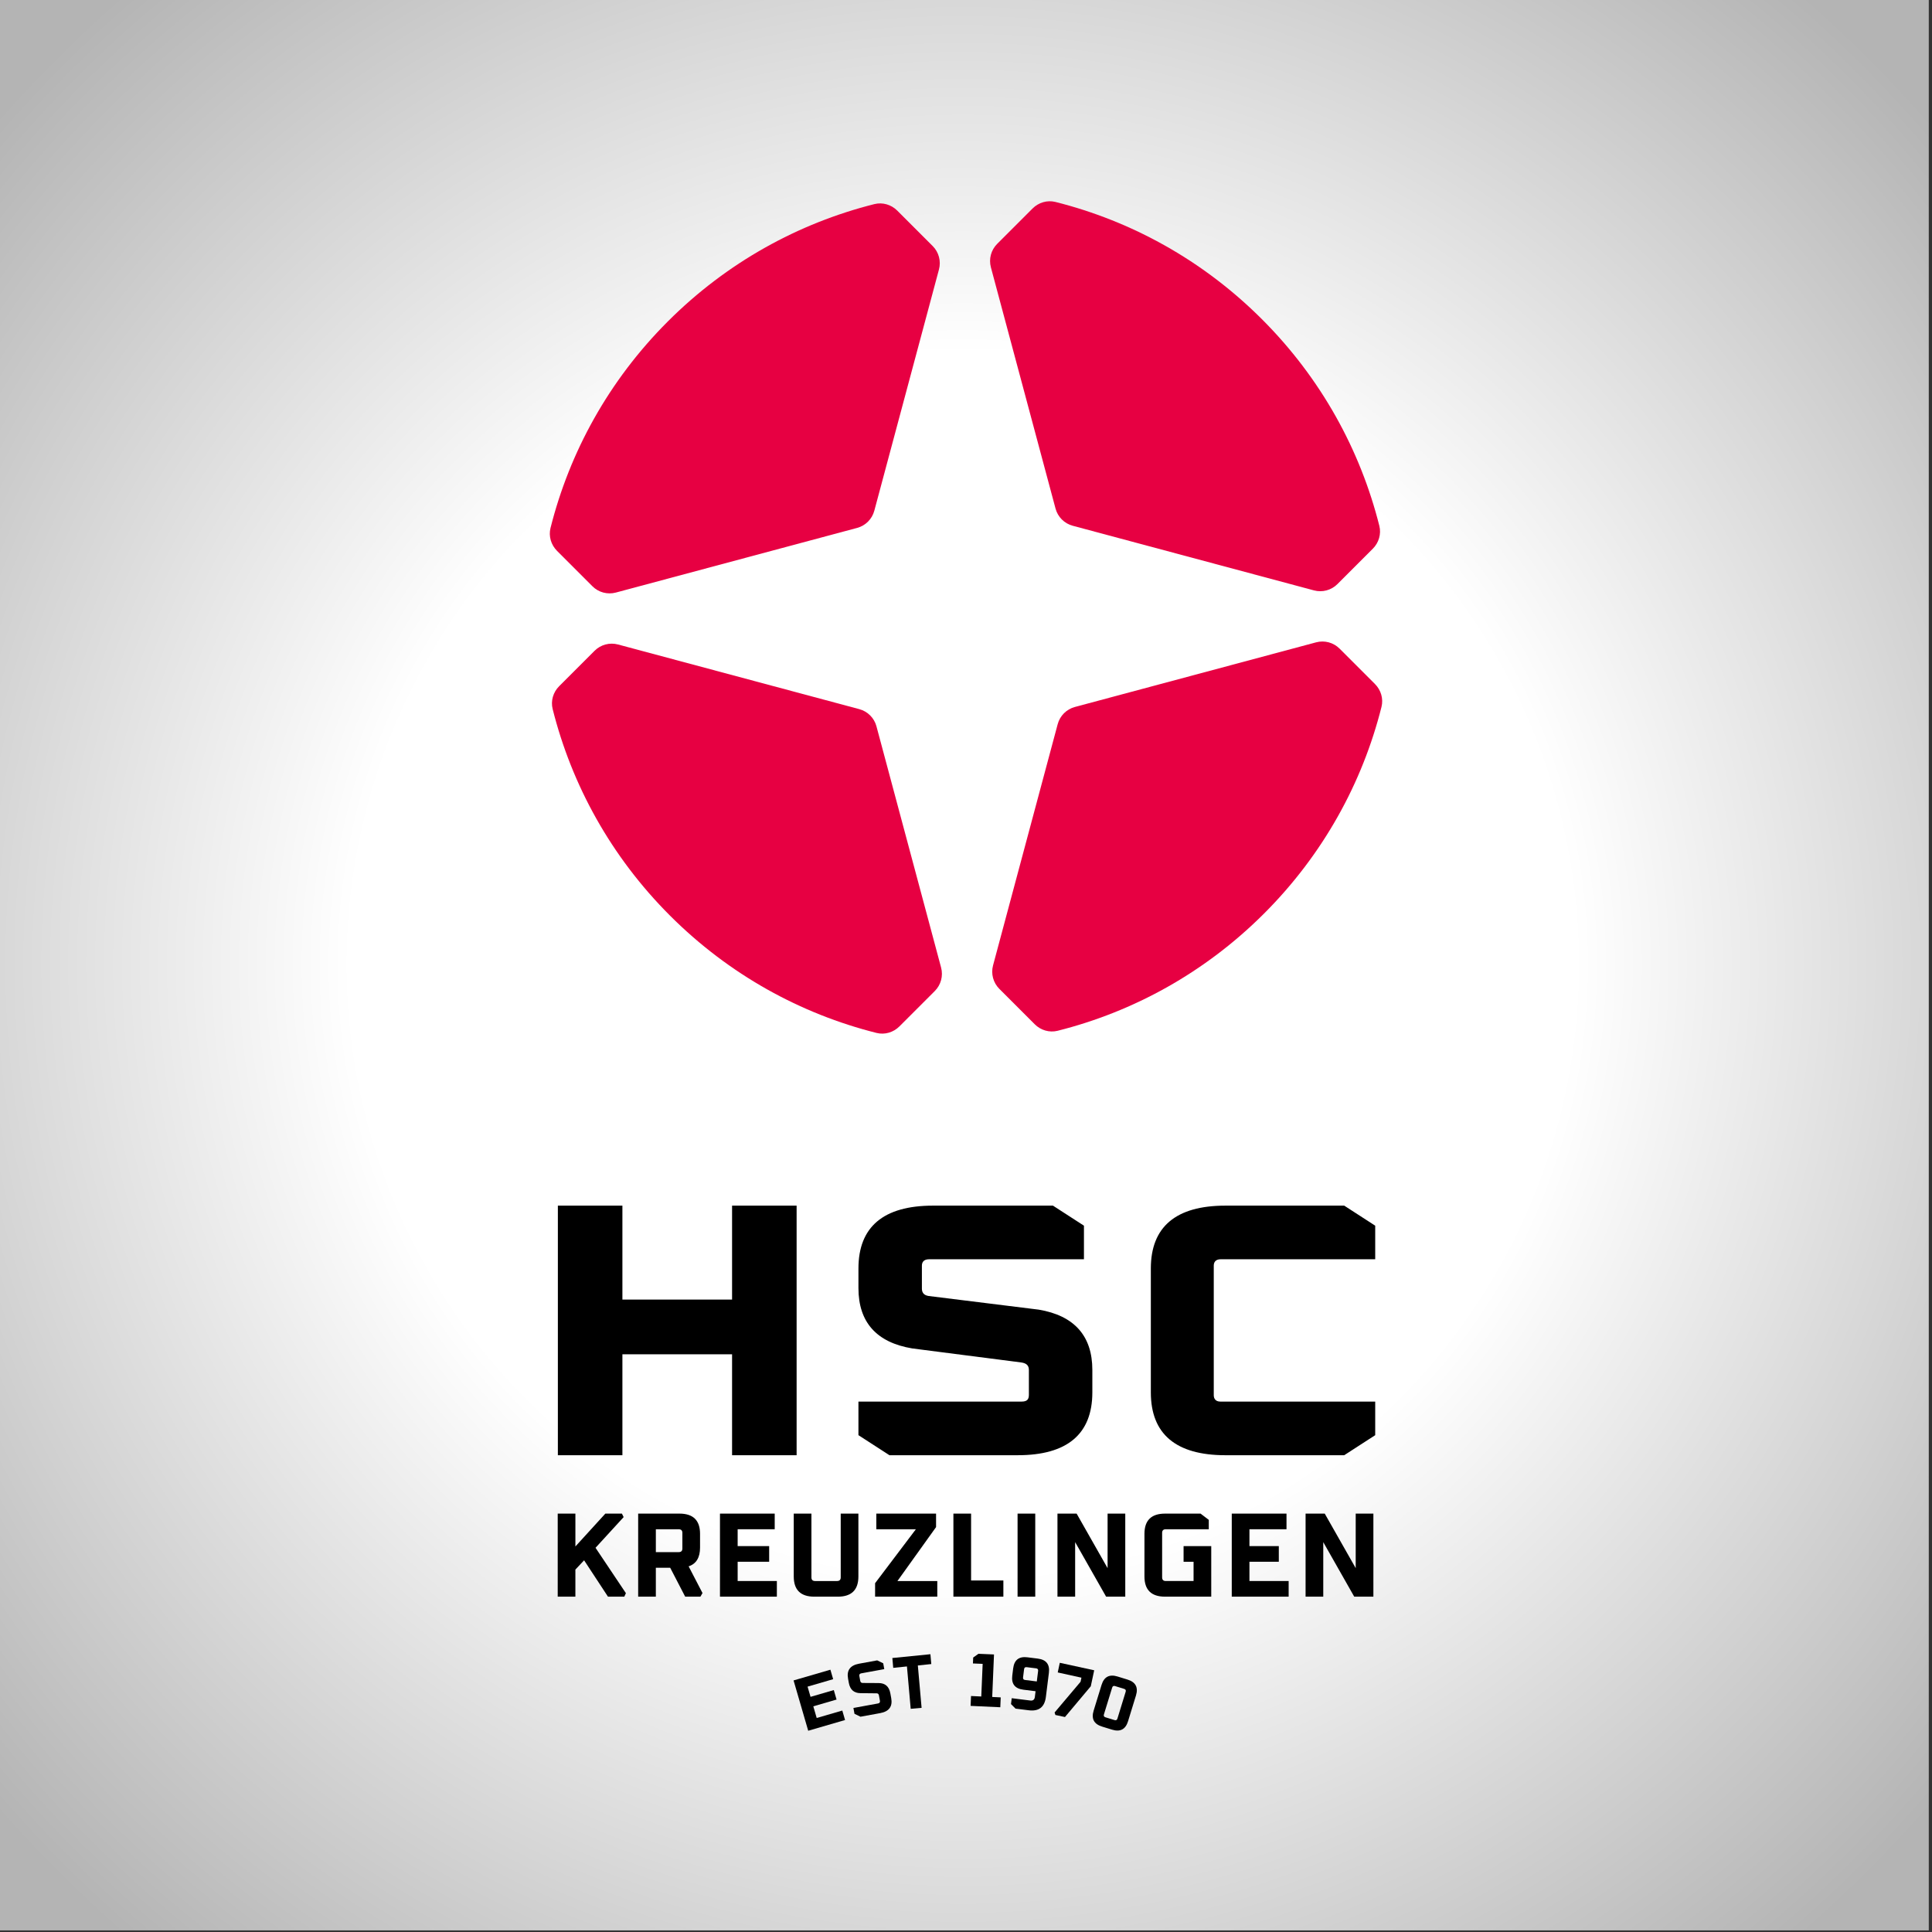
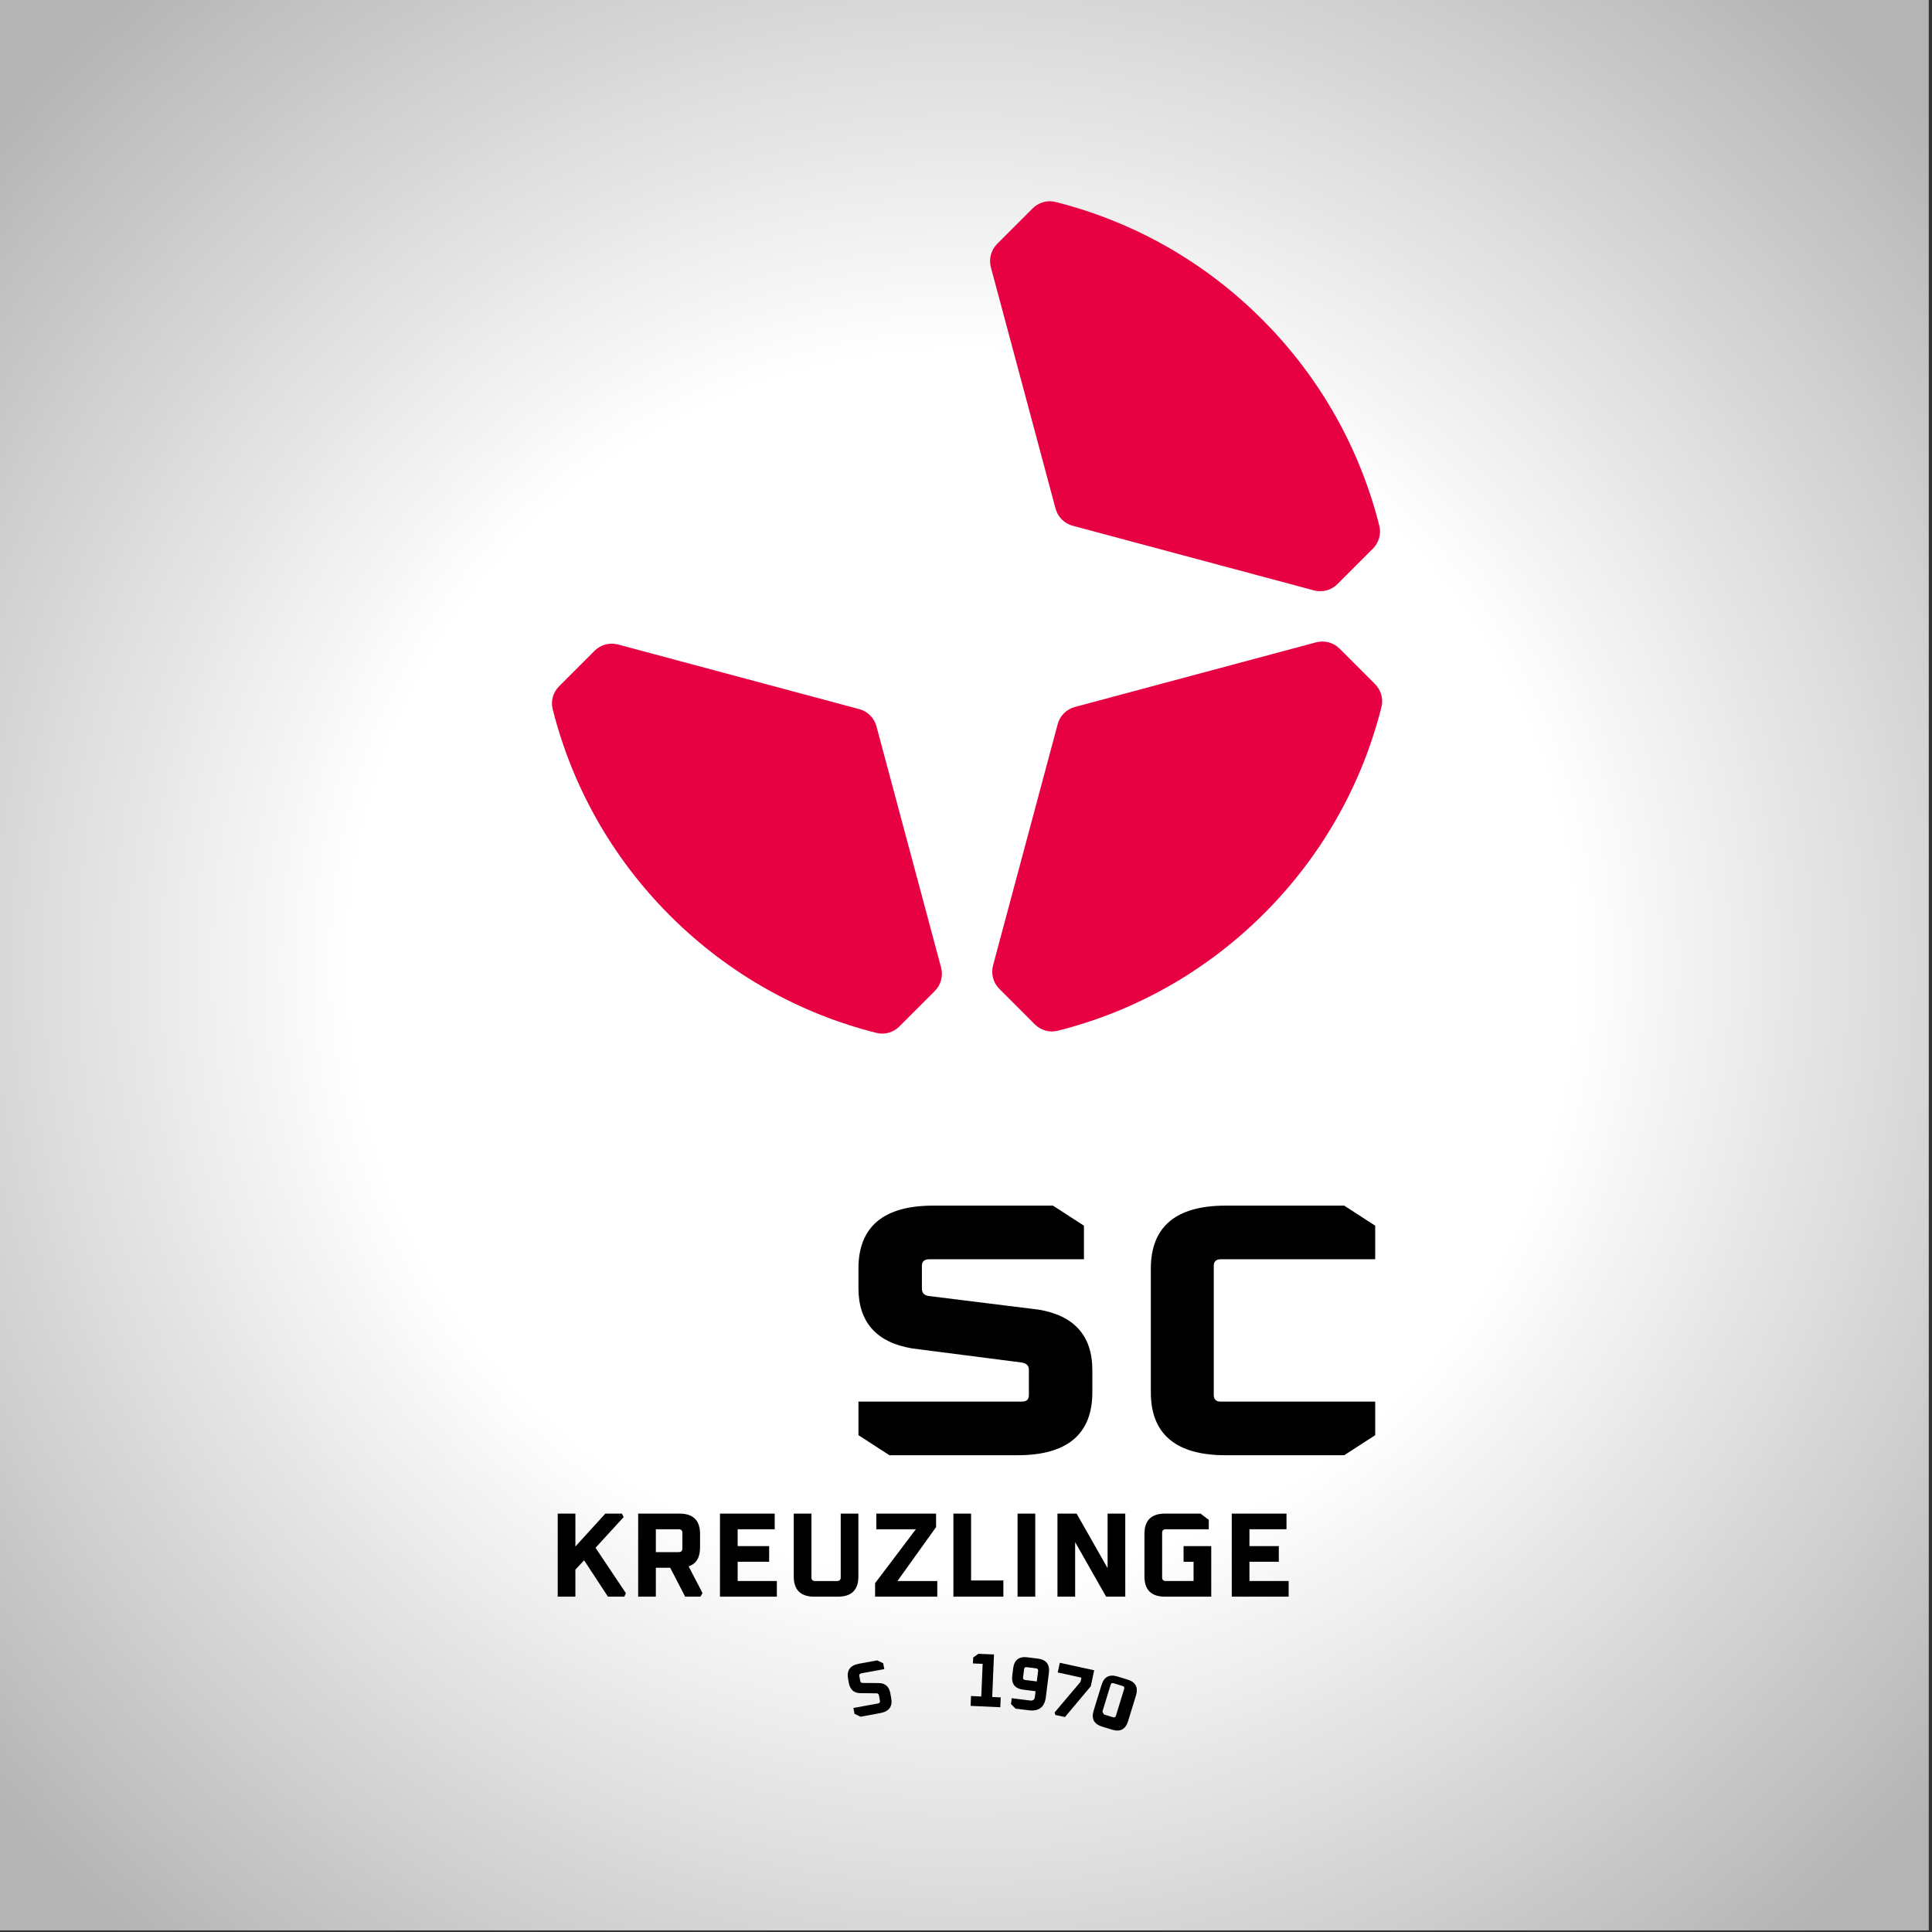
<svg xmlns="http://www.w3.org/2000/svg" id="Ebene_1" data-name="Ebene 1" width="600" height="600" version="1.1" viewBox="0 0 600 600">
  <rect x="0" y="0" width="600" height="600" fill="#333333" stroke="none" />
  <defs>
    <style>
      .cls-1 {
        fill: #000;
      }

      .cls-1, .cls-2, .cls-3 {
        stroke-width: 0px;
      }

      .cls-2 {
        fill: url(#Unbenannter_Verlauf_31);
      }

      .cls-3 {
        fill: #e70042;
      }
    </style>
    <radialGradient id="Unbenannter_Verlauf_31" data-name="Unbenannter Verlauf 31" cx="299" cy="299.5" fx="299" fy="299.5" r="399.136" gradientUnits="userSpaceOnUse">
      <stop offset=".476" stop-color="#fff" />
      <stop offset="1" stop-color="#b4b4b4" />
    </radialGradient>
  </defs>
  <rect class="cls-2" x="-1" y="-.5" width="600" height="600" />
  <g>
-     <path class="cls-3" d="M183.981,182.07c1.906,1.906,4.685,2.651,7.29,1.953l74.919-20.076c2.604-.698,4.638-2.732,5.336-5.336l20.075-74.917c.698-2.604-.046-5.382-1.953-7.29l-10.998-10.998c-1.857-1.857-4.556-2.661-7.102-2.02-23.503,5.91-45.762,18.056-64.144,36.439-18.383,18.383-30.529,40.64-36.439,64.144-.641,2.546.165,5.245,2.02,7.102l10.997,10.997h0v.002h-.001Z" />
    <path class="cls-3" d="M333.14,163.277l74.918,20.075c2.604.698,5.382-.046,7.29-1.953l10.997-10.997c1.857-1.857,2.661-4.556,2.02-7.102-5.91-23.503-18.056-45.761-36.439-64.143-18.383-18.384-40.639-30.529-64.143-36.439-2.546-.641-5.245.165-7.102,2.02l-10.997,10.997c-1.906,1.906-2.65,4.685-1.953,7.289l20.075,74.918c.698,2.604,2.732,4.638,5.336,5.336h-.002Z" />
    <path class="cls-3" d="M427.016,212.433l-10.998-10.997c-1.906-1.906-4.685-2.651-7.289-1.953l-74.918,20.075c-2.604.698-4.638,2.732-5.336,5.336l-20.075,74.918c-.698,2.604.046,5.382,1.953,7.289l10.997,10.997c1.857,1.857,4.556,2.661,7.102,2.02,23.504-5.91,45.761-18.056,64.144-36.439s30.53-40.64,36.44-64.144c.641-2.546-.165-5.245-2.02-7.102h0Z" />
    <path class="cls-3" d="M272.194,225.564c-.698-2.604-2.732-4.638-5.336-5.336l-74.918-20.075c-2.604-.698-5.382.046-7.29,1.953l-10.997,10.997c-1.857,1.857-2.661,4.556-2.02,7.102,5.91,23.503,18.055,45.761,36.439,64.143,18.383,18.384,40.64,30.529,64.143,36.439,2.546.641,5.245-.165,7.102-2.02l10.997-10.997c1.906-1.906,2.65-4.685,1.953-7.29l-20.075-74.919v.002h.002Z" />
  </g>
  <g>
    <g>
-       <polygon class="cls-1" points="227.353 374.42 227.353 403.595 193.294 403.595 193.294 374.42 173.251 374.42 173.251 451.935 193.294 451.935 193.294 420.587 227.353 420.587 227.353 451.935 247.396 451.935 247.396 374.42 227.353 374.42" />
      <path class="cls-1" d="M322.533,406.715l-34.193-4.239c-1.712-.285-2.036-1.352-2.036-2.34v-7.064c0-.966.458-1.997,2.228-1.997h48.098v-10.428l-9.629-6.227h-37.23c-15.376,0-23.174,6.569-23.174,19.52v6.086c0,10.589,5.62,16.896,16.7,18.741l33.816,4.354c1.557.208,2.417.862,2.417,2.334v7.656c0,1.254-.343,2.165-2.228,2.165h-50.706v10.429l9.629,6.227h39.839c15.376,0,23.174-6.569,23.174-19.52v-6.956c0-10.589-5.62-16.896-16.705-18.743h-.002.002v.002Z" />
      <path class="cls-1" d="M379.101,391.075h47.984v-10.428l-9.629-6.227h-36.878c-15.376,0-23.174,6.569-23.174,19.52v38.472c0,12.954,7.796,19.52,23.174,19.52h36.878l9.629-6.227v-10.429h-48.081c-1.594,0-2.06-1.03-2.06-1.997v-40.21c0-.966.457-1.997,2.159-1.997h0v.003h-.002Z" />
    </g>
    <g>
      <path class="cls-1" d="M173.203,495.86v-25.795h5.491v10.205l9.304-10.205h5.147l.534,1.084-8.733,9.533,9.432,14.093-.496,1.085h-5.071l-7.412-11.29-2.708,2.878v8.412h-5.491.003,0Z" />
      <path class="cls-1" d="M198.189,495.86v-25.795h12.811c4.271,0,6.406,2.093,6.406,6.281v4.262c0,3.116-1.182,5.059-3.547,5.831l4.309,8.299-.649,1.122h-4.729l-4.652-8.972h-4.461v8.972h-5.491.003-.001,0ZM203.68,482.029h7.092c.762,0,1.144-.374,1.144-1.122v-4.86c0-.747-.382-1.122-1.144-1.122h-7.092v7.103h0Z" />
      <path class="cls-1" d="M223.594,495.86v-25.795h17.001v4.859h-11.51v5.233h9.785v4.86h-9.785v5.981h12.175v4.86h-17.666v.002h0Z" />
      <path class="cls-1" d="M382.534,495.86v-25.795h17.001v4.859h-11.51v5.233h9.12v4.86h-9.12v5.981h12.175v4.86h-17.666v.002h0Z" />
      <path class="cls-1" d="M246.504,489.58v-19.514h5.491v19.813c0,.748.382,1.122,1.144,1.122h6.809c.762,0,1.144-.374,1.144-1.122v-19.813h5.491v19.514c0,4.187-2.135,6.281-6.406,6.281h-7.266c-4.271,0-6.406-2.093-6.406-6.281h-.001,0Z" />
      <path class="cls-1" d="M271.769,495.86v-4.187l12.659-16.747h-12.278v-4.859h18.554v4.187l-11.994,16.747h12.376v4.86h-19.318.001,0Z" />
      <path class="cls-1" d="M296.089,495.86v-25.795h5.491v20.769h10.027v5.027h-15.519.001Z" />
      <path class="cls-1" d="M316.015,495.86v-25.795h5.491v25.795h-5.491Z" />
      <path class="cls-1" d="M355.419,489.58v-13.234c0-4.186,2.134-6.281,6.406-6.281h11.02l2.554,1.943v2.915h-13.345c-.763,0-1.144.374-1.144,1.122v13.832c0,.748.382,1.122,1.144,1.122h8.618v-5.981h-3.101v-4.86h8.591v15.701h-14.338c-4.271,0-6.406-2.093-6.406-6.281h.001v.002h0Z" />
-       <path class="cls-1" d="M405.46,495.86v-25.795h5.949l9.617,16.934v-16.934h5.491v25.795h-5.949l-9.617-16.934v16.934h-5.491Z" />
      <path class="cls-1" d="M328.405,495.86v-25.795h5.949l9.617,16.934v-16.934h5.491v25.795h-5.949l-9.617-16.934v16.934h-5.491Z" />
    </g>
    <g>
-       <path class="cls-1" d="M250.999,537.501l-4.549-15.628,11.439-3.33.857,2.944-7.948,2.314.924,3.171,7.222-2.103.857,2.944-7.222,2.103,1.056,3.624,7.948-2.314.857,2.944-11.439,3.33h-.002Z" />
      <path class="cls-1" d="M265.366,532.235l-.33-1.81,7.624-1.394c.492-.09.696-.366.61-.832l-.306-1.67c-.082-.449-.335-.667-.756-.653l-4.966-.051c-2.036-.012-3.247-1.077-3.634-3.196l-.238-1.299c-.475-2.598.664-4.149,3.419-4.654l5.632-1.03,1.868.906.33,1.81-7.132,1.305c-.492.09-.696.366-.61.832l.275,1.508c.079.434.33.65.756.653l4.962.027c2.036.012,3.247,1.077,3.634,3.196l.271,1.485c.475,2.598-.664,4.149-3.419,4.654l-6.124,1.12-1.868-.906h.002Z" />
-       <path class="cls-1" d="M277.4,517.968l-.271-3.055,11.82-1.181.271,3.055-4.176.441,1.166,13.159-3.384.3-1.166-13.158-4.26.44h0Z" />
      <path class="cls-1" d="M301.432,529.774l.129-3.063,3.186.15.426-10.134-3.017-.127.078-1.838,1.631-1.159,4.831.204-.555,13.199,2.642.134-.129,3.063-9.22-.426h0l-.002-.002h0Z" />
      <path class="cls-1" d="M314.375,520.329l.275-2.2c.328-2.621,1.803-3.768,4.424-3.44l3.23.404c2.622.328,3.768,1.803,3.44,4.424l-.937,7.49c-.395,3.152-2.169,4.53-5.32,4.136l-4.097-.513-1.416-1.413.229-1.826,5.758.721c.842.106,1.316-.263,1.422-1.106l.223-1.78-3.793-.475c-2.621-.328-3.767-1.803-3.44-4.424h0v.002h.002,0ZM317.722,520.939c-.059.469.147.731.614.791l3.651.458.411-3.276c.059-.469-.146-.731-.614-.791l-2.949-.368c-.469-.059-.731.147-.791.614l-.323,2.575h0v-.002h.001,0Z" />
      <path class="cls-1" d="M328.489,519.397l.64-3,10.683,2.327-1.057,4.961-8.019,9.553-2.977-.634-.244-.776,8.064-9.543.27-1.269-7.36-1.62v.002h-.001,0Z" />
-       <path class="cls-1" d="M339.64,531.256l2.454-7.982c.776-2.525,2.427-3.399,4.953-2.624l3.111.956c2.525.777,3.399,2.427,2.624,4.953l-2.454,7.982c-.776,2.525-2.427,3.399-4.953,2.624l-3.111-.956c-2.525-.777-3.399-2.427-2.624-4.953h0ZM342.831,532.434c-.138.451.017.745.469.885l2.841.873c.452.138.746-.017.885-.469l2.565-8.343c.138-.451-.017-.745-.469-.885l-2.842-.873c-.452-.138-.746.017-.885.469l-2.565,8.342h.001Z" />
+       <path class="cls-1" d="M339.64,531.256l2.454-7.982c.776-2.525,2.427-3.399,4.953-2.624l3.111.956c2.525.777,3.399,2.427,2.624,4.953l-2.454,7.982c-.776,2.525-2.427,3.399-4.953,2.624l-3.111-.956c-2.525-.777-3.399-2.427-2.624-4.953h0ZM342.831,532.434l2.841.873c.452.138.746-.017.885-.469l2.565-8.343c.138-.451-.017-.745-.469-.885l-2.842-.873c-.452-.138-.746.017-.885.469l-2.565,8.342h.001Z" />
    </g>
  </g>
</svg>